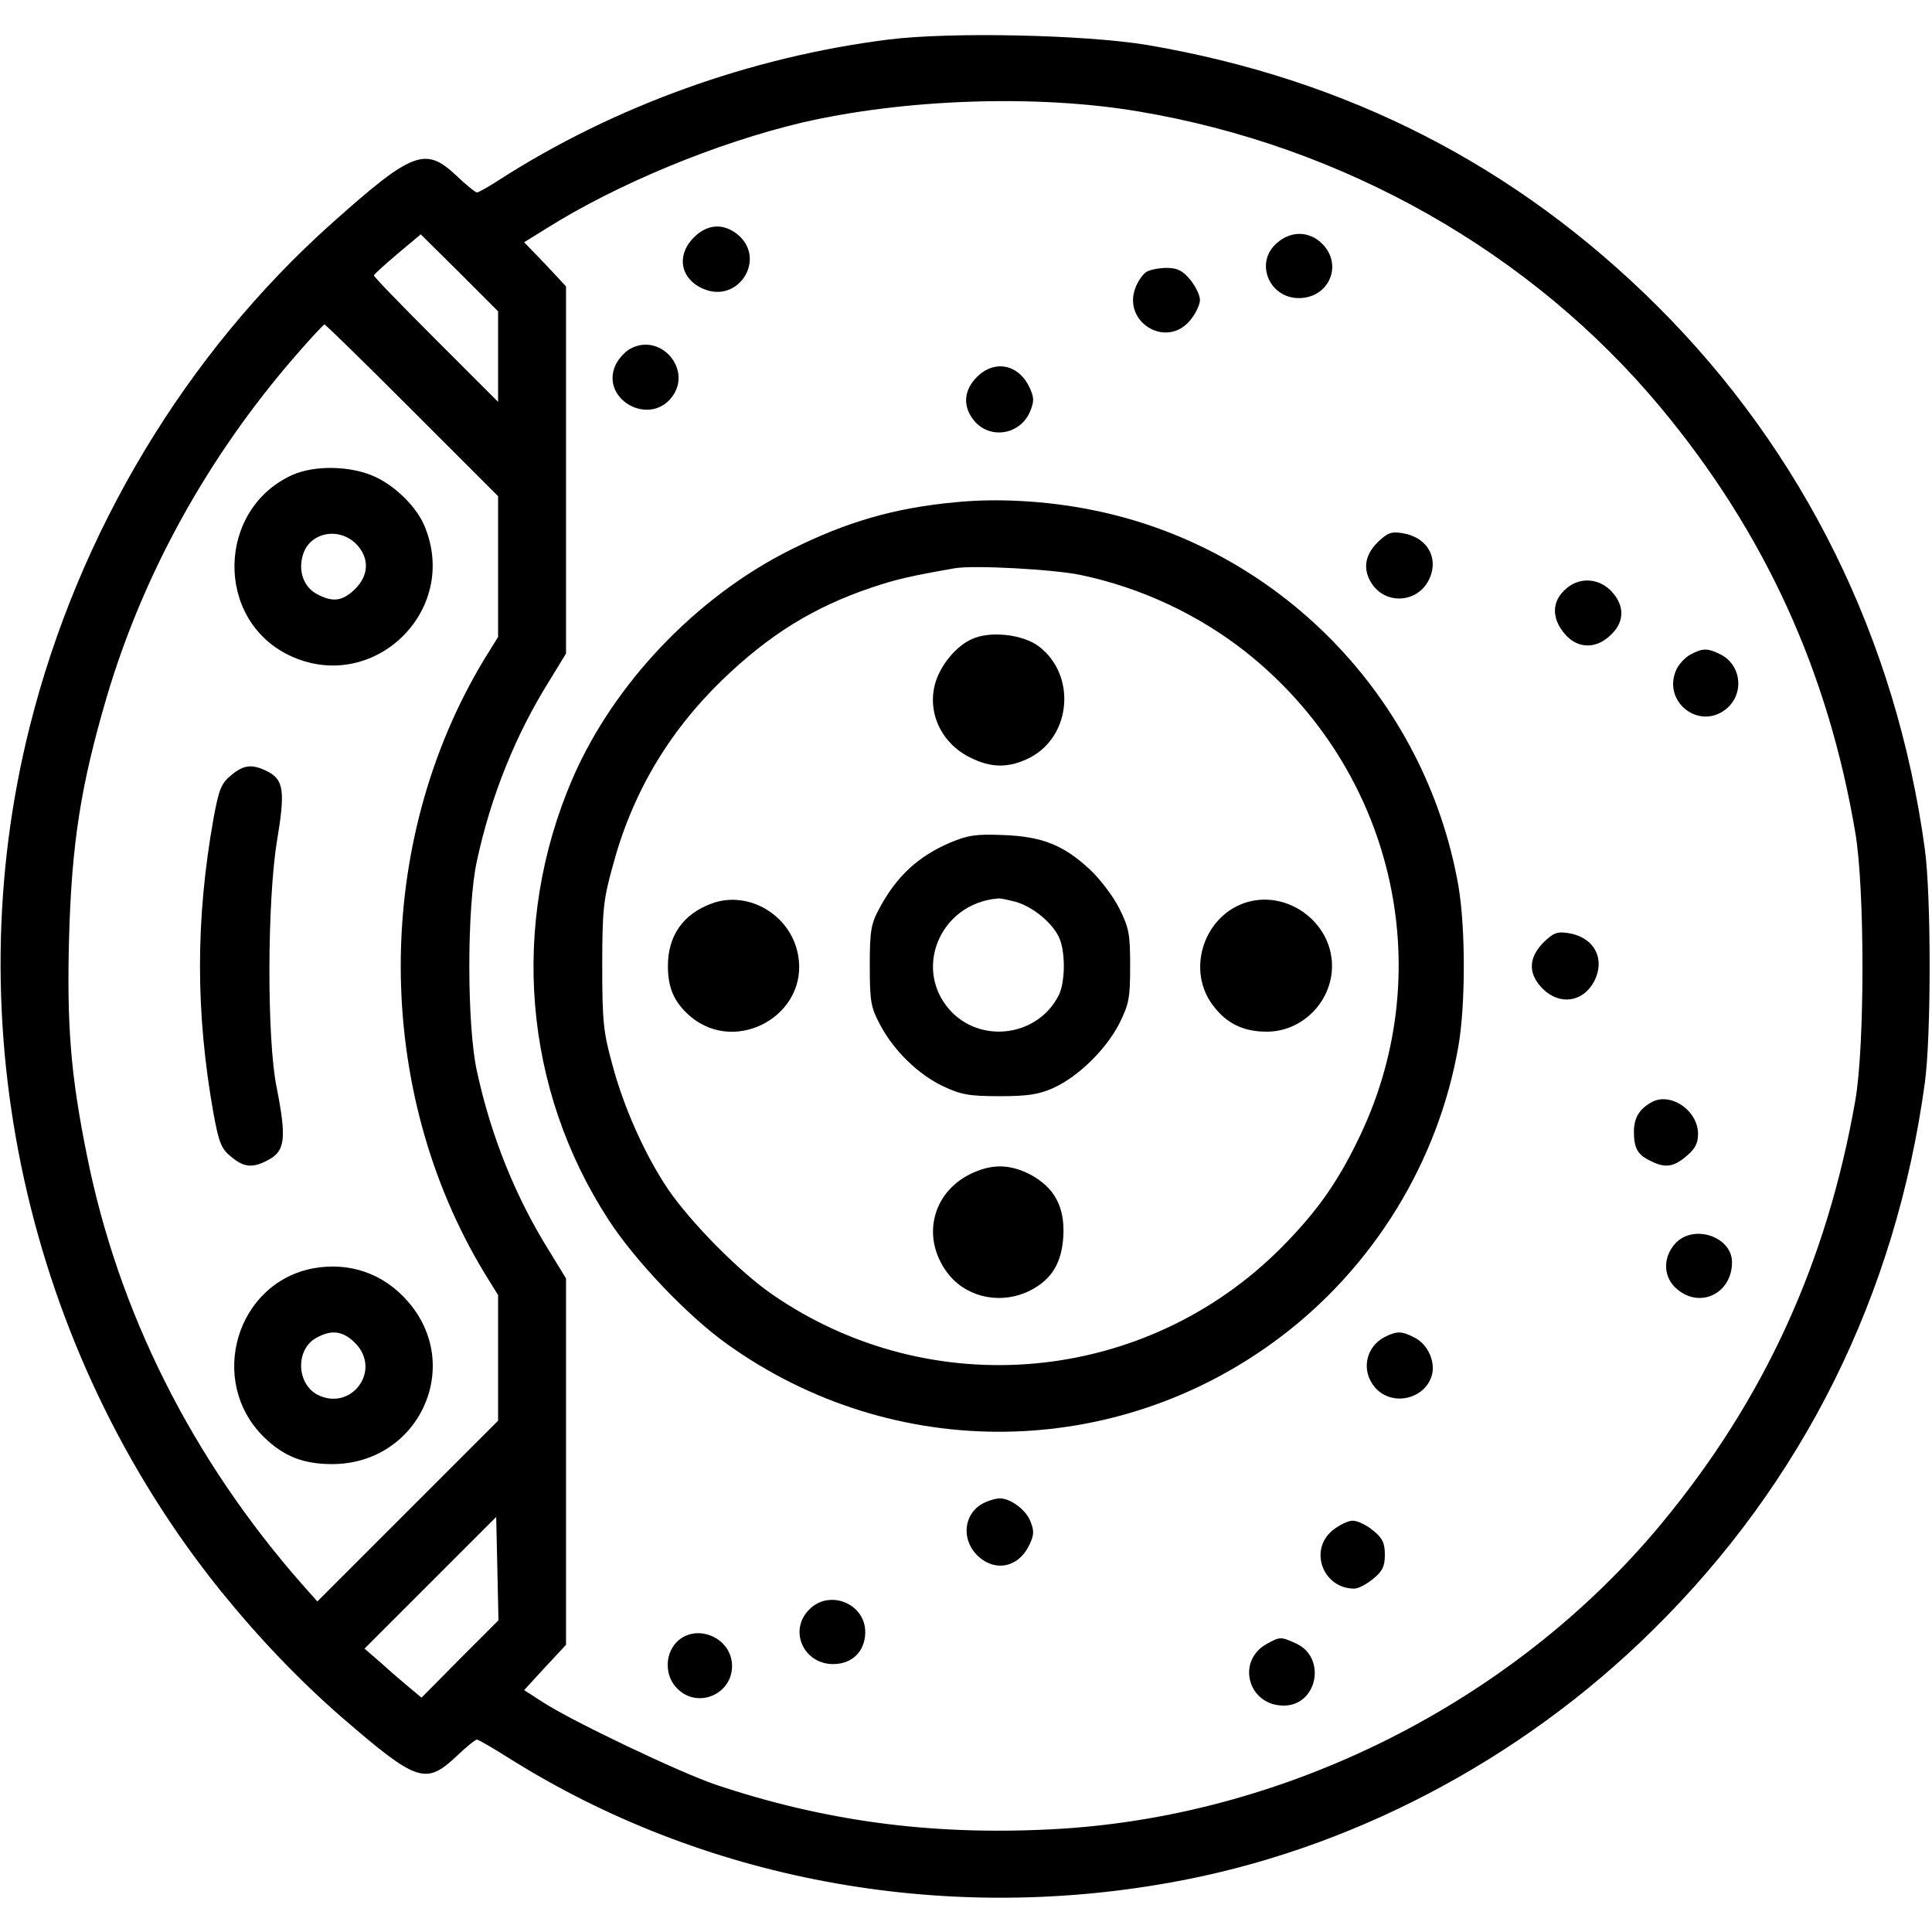
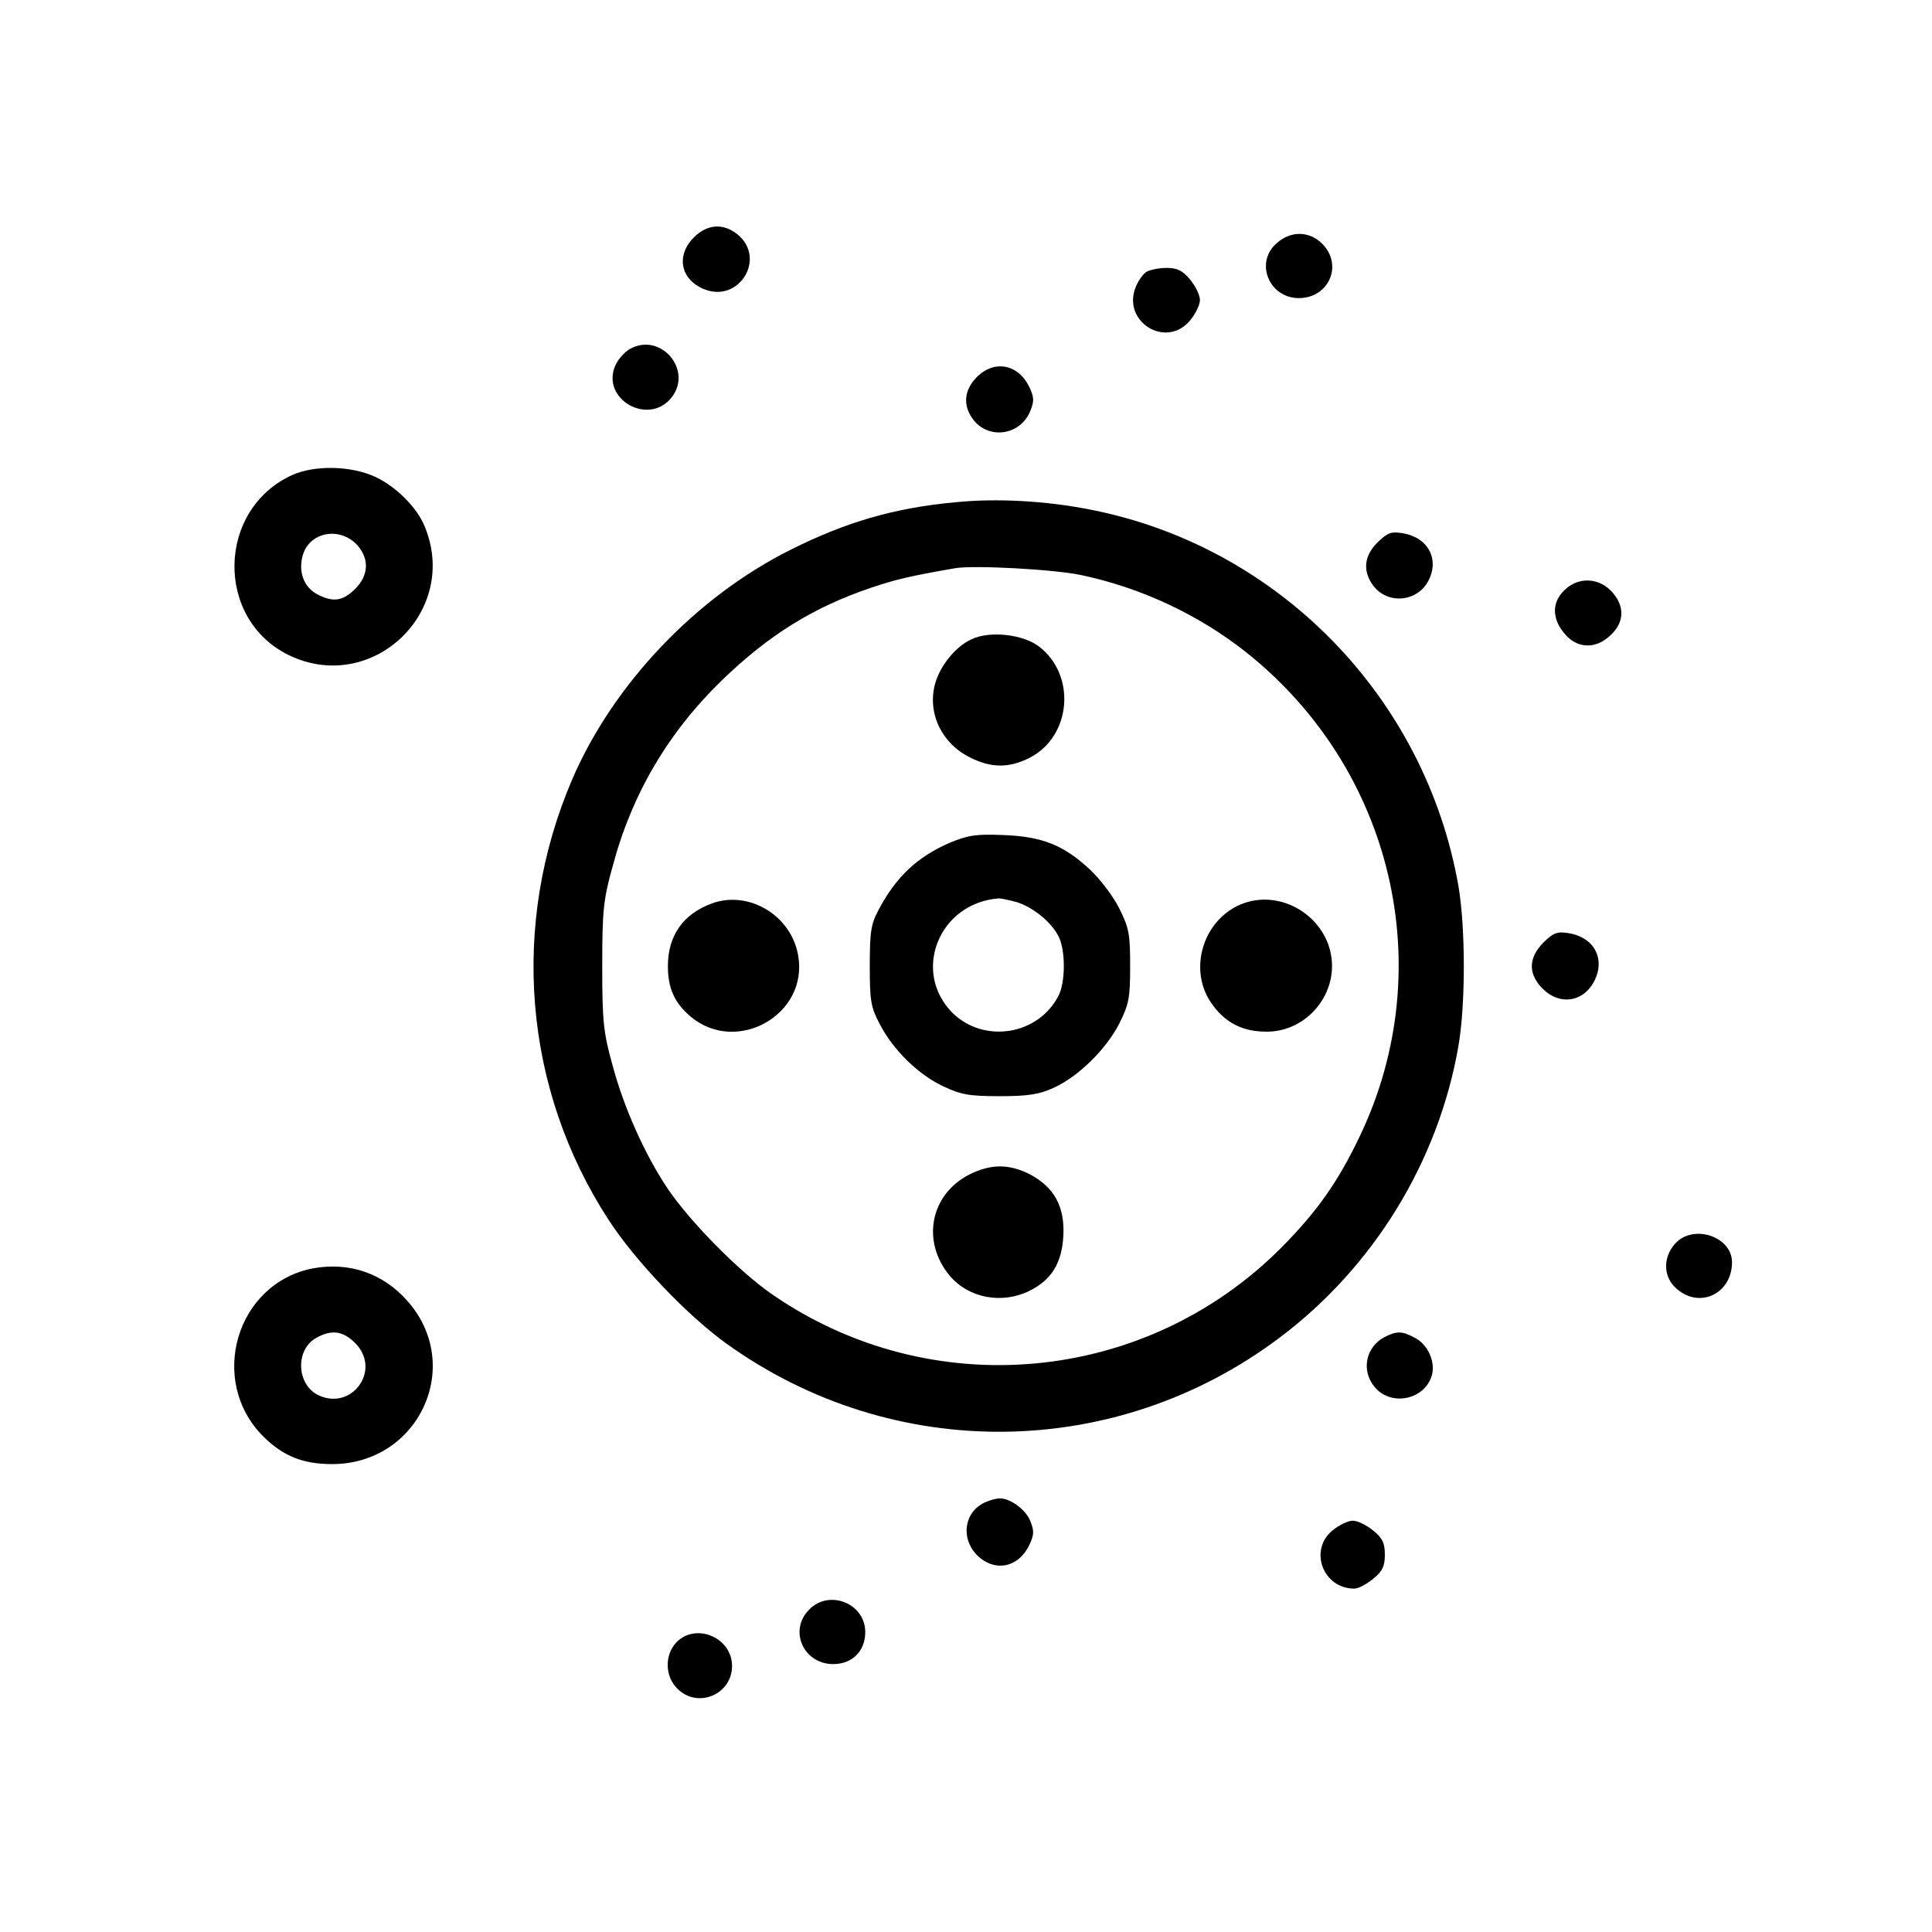
<svg xmlns="http://www.w3.org/2000/svg" version="1.0" width="512pt" height="512pt" viewBox="0 0 512 512" preserveAspectRatio="xMidYMid meet">
  <g transform="translate(0,512) scale(0.1,-0.1)" fill="#000000" stroke="none">
-     <path d="M2353 5015 c-364 -46 -725 -176 -1029 -371 -29 -19 -56 -34 -60 -34 -4 0 -29 20 -55 45 -82 77 -116 64 -330 -127 -387 -346 -671 -819 -800 -1333 -199 -789 -9 -1651 505 -2290 102 -126 210 -239 324 -338 196 -169 220 -178 301 -102 26 25 51 45 55 45 3 0 42 -22 86 -50 511 -321 1140 -439 1751 -329 473 84 929 323 1279 669 398 392 644 887 721 1450 17 124 17 496 0 620 -76 557 -322 1054 -710 1440 -374 372 -822 601 -1352 691 -164 27 -521 35 -686 14z m662 -190 c546 -91 1044 -374 1386 -785 276 -332 444 -700 516 -1128 25 -149 25 -562 0 -707 -75 -430 -242 -795 -515 -1124 -394 -475 -1002 -779 -1619 -809 -317 -16 -599 22 -888 119 -96 33 -378 167 -458 219 l-48 31 55 60 56 60 0 486 0 485 -44 72 c-89 142 -155 305 -192 477 -27 120 -27 438 0 558 37 172 103 335 192 477 l44 72 0 487 0 486 -55 59 -56 58 58 36 c189 119 454 228 678 281 272 63 622 75 890 30z m-1695 -650 l0 -120 -165 165 c-91 91 -165 167 -164 170 0 3 28 28 62 57 l62 52 103 -102 102 -102 0 -120z m-228 -142 l228 -228 0 -186 0 -187 -36 -58 c-296 -489 -296 -1139 0 -1628 l36 -58 0 -167 0 -166 -240 -240 -239 -239 -40 45 c-292 332 -488 722 -571 1139 -43 213 -53 343 -47 574 7 251 31 404 99 636 97 329 269 640 501 907 40 46 74 83 77 83 3 0 107 -102 232 -227z m127 -3309 l-102 -103 -31 26 c-17 14 -51 43 -75 65 l-45 39 175 175 174 174 3 -137 3 -137 -102 -102z" />
    <path d="M1839 4491 c-48 -48 -36 -111 26 -137 94 -39 168 83 88 146 -37 29 -79 26 -114 -9z" />
    <path d="M3384 4476 c-60 -51 -21 -146 58 -146 80 0 118 88 62 144 -34 34 -83 35 -120 2z" />
    <path d="M3039 4400 c-9 -5 -22 -23 -29 -40 -38 -92 80 -166 144 -89 14 17 26 41 26 54 0 13 -12 37 -26 54 -20 24 -34 31 -62 31 -21 0 -44 -5 -53 -10z" />
-     <path d="M1669 4195 c-14 -8 -32 -28 -39 -45 -37 -89 90 -160 150 -83 57 73 -30 174 -111 128z" />
+     <path d="M1669 4195 c-14 -8 -32 -28 -39 -45 -37 -89 90 -160 150 -83 57 73 -30 174 -111 128" />
    <path d="M2589 4121 c-35 -35 -38 -77 -9 -114 42 -53 124 -40 150 23 11 27 11 37 -3 66 -29 59 -92 71 -138 25z" />
    <path d="M2532 3789 c-162 -15 -289 -52 -437 -126 -250 -125 -469 -355 -578 -607 -166 -386 -130 -822 96 -1169 70 -108 210 -255 314 -329 441 -316 1031 -309 1464 17 249 187 421 467 474 773 19 109 19 313 0 424 -88 501 -477 899 -973 997 -120 24 -251 31 -360 20z m333 -193 c161 -34 313 -106 438 -205 388 -309 512 -834 303 -1277 -59 -125 -115 -204 -210 -300 -361 -363 -929 -415 -1350 -124 -87 60 -216 191 -276 279 -61 91 -117 216 -147 329 -24 86 -27 116 -27 262 0 146 3 176 27 262 51 193 147 356 290 495 125 121 243 194 397 246 66 22 100 30 220 51 49 9 266 -3 335 -18z" />
    <path d="M2575 3426 c-41 -18 -82 -68 -96 -115 -23 -78 15 -160 91 -198 57 -29 105 -29 161 0 109 58 121 219 22 294 -42 32 -130 42 -178 19z" />
    <path d="M2518 2887 c-86 -37 -143 -90 -189 -177 -21 -39 -24 -59 -24 -150 0 -94 3 -110 27 -155 36 -69 102 -133 168 -164 47 -22 68 -26 150 -26 76 0 104 5 142 22 66 30 139 102 174 170 26 52 29 68 29 153 0 85 -3 101 -29 153 -16 32 -51 78 -78 103 -69 64 -125 87 -228 91 -72 3 -94 0 -142 -20z m174 -157 c44 -13 93 -52 113 -91 19 -36 19 -122 0 -158 -54 -105 -198 -127 -281 -45 -108 109 -36 290 121 303 6 1 27 -4 47 -9z" />
    <path d="M1887 2726 c-77 -28 -117 -86 -117 -166 0 -59 17 -97 60 -134 123 -103 314 6 285 163 -19 106 -131 172 -228 137z" />
    <path d="M3295 2726 c-108 -40 -150 -180 -80 -271 35 -47 80 -69 141 -69 94 -1 174 79 174 174 0 119 -124 206 -235 166z" />
    <path d="M2570 2008 c-105 -53 -129 -178 -53 -269 51 -60 140 -76 213 -39 57 29 84 73 88 145 4 77 -24 128 -87 162 -56 29 -104 29 -161 1z" />
    <path d="M3650 3682 c-36 -36 -39 -77 -10 -115 39 -50 117 -42 146 15 29 57 -2 114 -69 125 -31 5 -40 1 -67 -25z" />
    <path d="M4145 3555 c-33 -32 -32 -75 1 -114 32 -39 80 -42 118 -8 40 34 43 77 11 115 -35 42 -93 45 -130 7z" />
-     <path d="M4479 3385 c-14 -8 -32 -27 -38 -43 -34 -83 62 -157 132 -102 50 39 43 116 -12 145 -36 18 -48 18 -82 0z" />
    <path d="M4090 2622 c-40 -41 -41 -83 -1 -123 45 -44 107 -35 136 21 30 59 0 116 -68 127 -31 5 -40 1 -67 -25z" />
-     <path d="M4375 2198 c-31 -18 -44 -40 -45 -75 0 -45 9 -62 41 -78 40 -21 63 -19 98 11 23 19 31 34 31 59 0 63 -75 113 -125 83z" />
    <path d="M4440 1825 c-34 -37 -33 -90 4 -121 61 -53 146 -12 146 71 0 68 -102 102 -150 50z" />
    <path d="M3670 1577 c-51 -26 -64 -90 -26 -134 45 -52 134 -31 151 34 9 36 -12 81 -46 98 -34 18 -47 18 -79 2z" />
    <path d="M2614 1140 c-58 -23 -70 -95 -25 -141 46 -46 109 -34 138 25 14 29 14 39 3 66 -12 30 -55 61 -82 59 -7 0 -23 -4 -34 -9z" />
    <path d="M3531 1064 c-63 -52 -25 -154 58 -154 11 0 33 12 50 26 25 20 31 34 31 64 0 30 -6 44 -31 64 -17 14 -41 26 -54 26 -13 0 -37 -12 -54 -26z" />
    <path d="M2145 855 c-56 -55 -16 -145 63 -145 52 0 86 36 85 87 -2 75 -96 111 -148 58z" />
    <path d="M1792 767 c-31 -33 -30 -90 3 -122 53 -54 145 -16 145 60 0 76 -97 116 -148 62z" />
-     <path d="M3358 764 c-83 -45 -51 -164 44 -164 89 0 114 126 34 164 -41 19 -44 19 -78 0z" />
    <path d="M774 3861 c-199 -91 -205 -381 -9 -477 220 -107 455 115 360 342 -20 49 -76 105 -130 130 -64 30 -161 32 -221 5z m174 -187 c31 -36 29 -79 -7 -115 -33 -32 -58 -36 -100 -14 -35 18 -51 59 -39 102 17 64 100 79 146 27z" />
-     <path d="M612 3065 c-26 -21 -32 -38 -46 -113 -48 -269 -48 -515 0 -784 14 -75 20 -92 46 -113 34 -29 57 -31 97 -10 47 24 51 57 24 194 -26 127 -25 494 1 652 22 132 18 162 -24 184 -41 21 -64 19 -98 -10z" />
    <path d="M831 1759 c-205 -38 -282 -299 -132 -447 52 -51 104 -72 181 -72 230 0 351 261 200 432 -64 73 -153 104 -249 87z m110 -198 c72 -72 -10 -183 -100 -137 -56 30 -58 121 -2 151 40 22 70 18 102 -14z" />
  </g>
</svg>